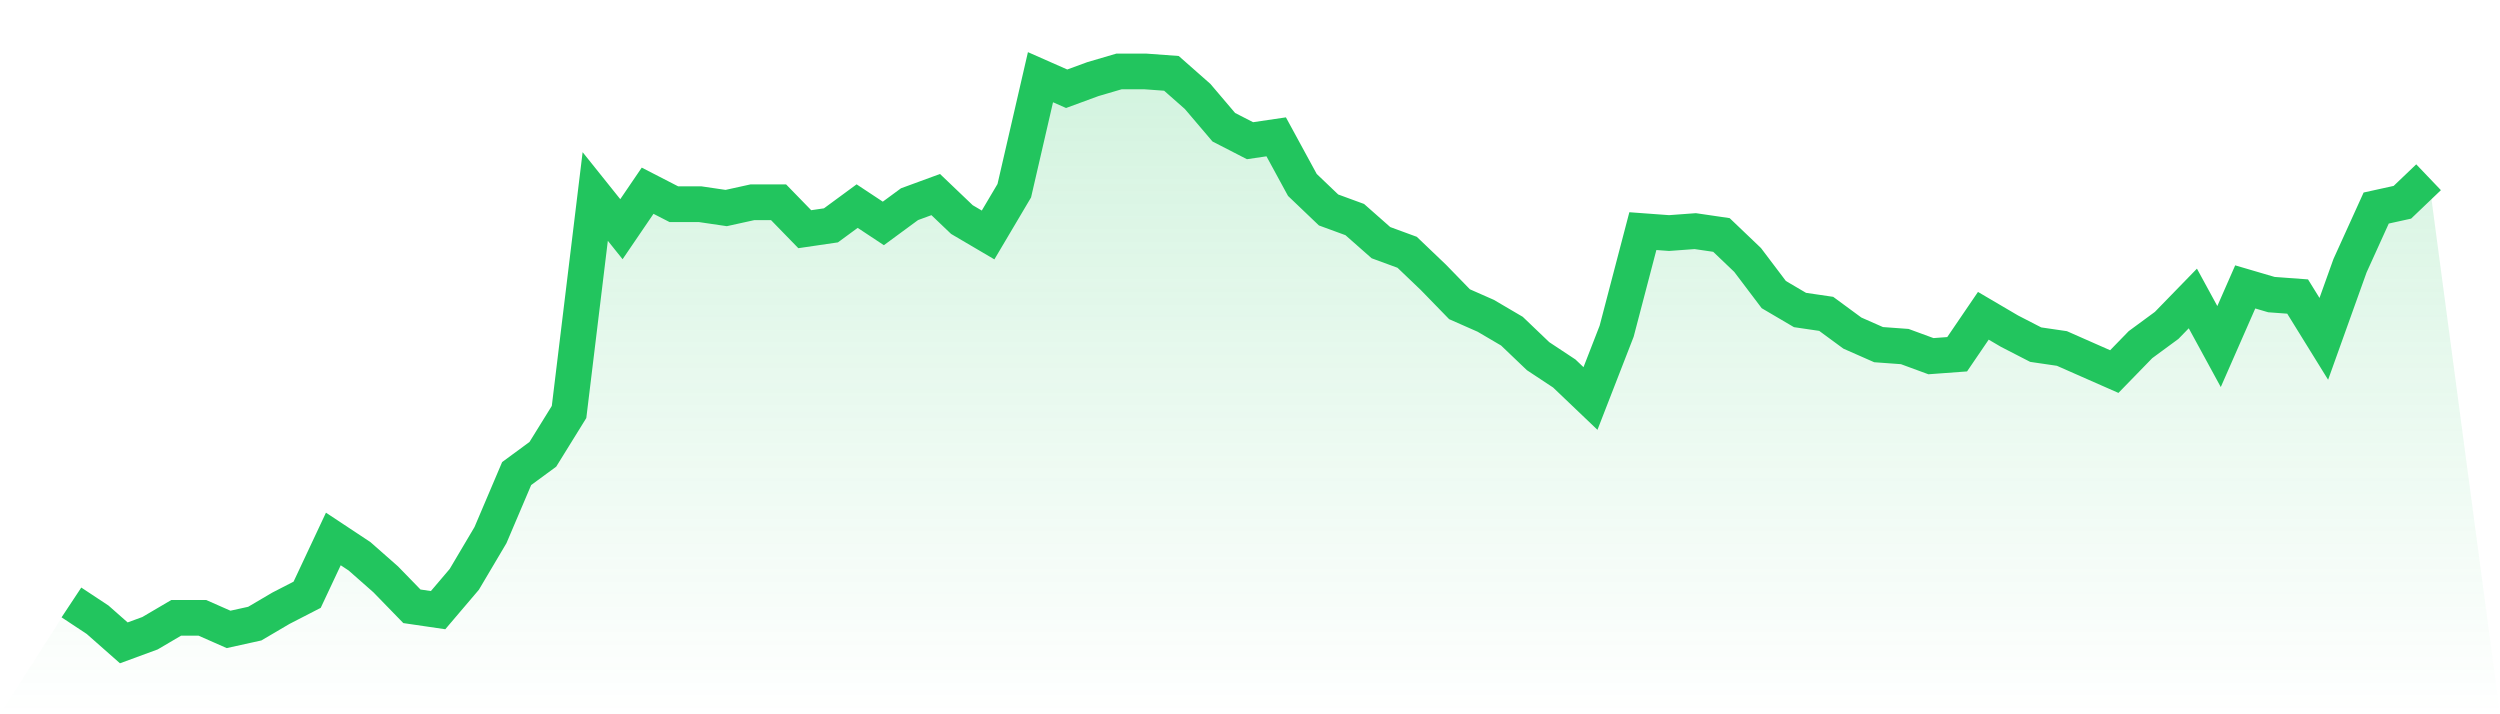
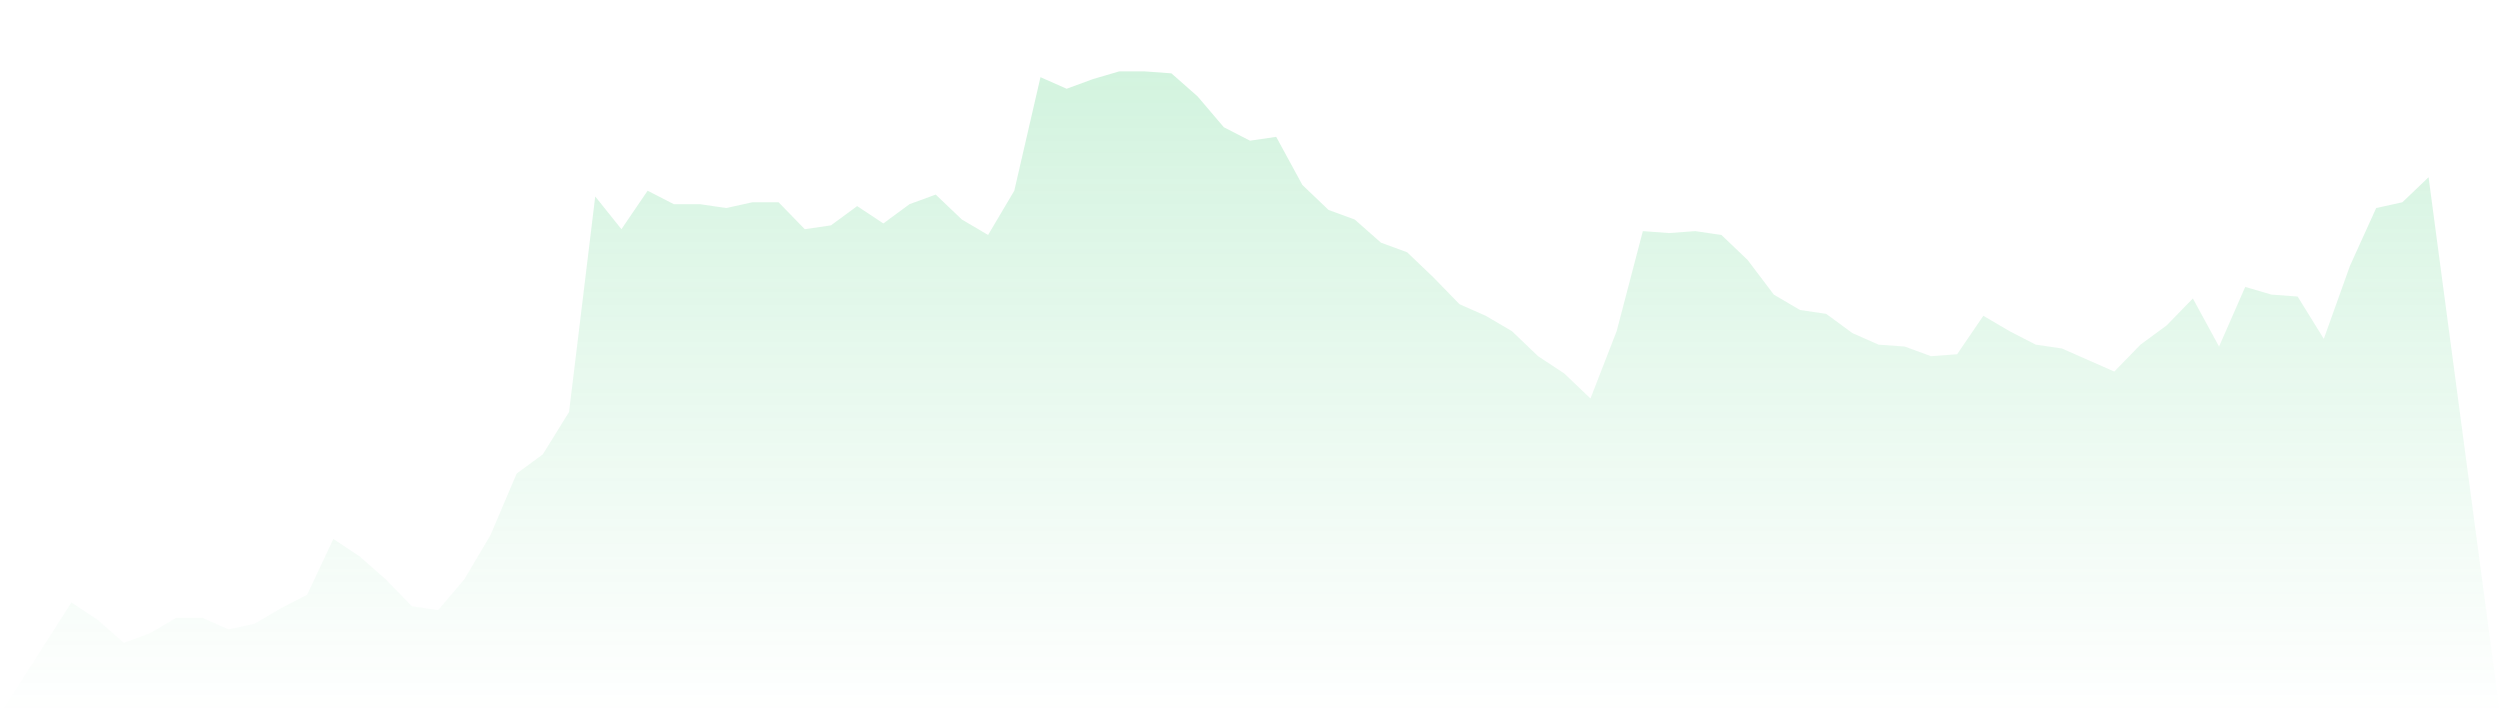
<svg xmlns="http://www.w3.org/2000/svg" viewBox="0 0 140 40">
  <defs>
    <linearGradient id="gradient" x1="0" x2="0" y1="0" y2="1">
      <stop offset="0%" stop-color="#22c55e" stop-opacity="0.2" />
      <stop offset="100%" stop-color="#22c55e" stop-opacity="0" />
    </linearGradient>
  </defs>
  <path d="M4,33.737 L4,33.737 L5.467,34.707 L6.933,36 L8.4,35.461 L9.867,34.599 L11.333,34.599 L12.8,35.246 L14.267,34.923 L15.733,34.061 L17.2,33.306 L18.667,30.182 L20.133,31.152 L21.6,32.444 L23.067,33.953 L24.533,34.168 L26,32.444 L27.467,29.966 L28.933,26.519 L30.4,25.441 L31.867,23.071 L33.333,11.003 L34.8,12.835 L36.267,10.68 L37.733,11.434 L39.2,11.434 L40.667,11.65 L42.133,11.327 L43.6,11.327 L45.067,12.835 L46.533,12.62 L48,11.542 L49.467,12.512 L50.933,11.434 L52.4,10.896 L53.867,12.296 L55.333,13.158 L56.8,10.68 L58.267,4.323 L59.733,4.97 L61.2,4.431 L62.667,4 L64.133,4 L65.6,4.108 L67.067,5.401 L68.533,7.125 L70,7.879 L71.467,7.663 L72.933,10.357 L74.4,11.758 L75.867,12.296 L77.333,13.589 L78.8,14.128 L80.267,15.529 L81.733,17.037 L83.2,17.684 L84.667,18.545 L86.133,19.946 L87.6,20.916 L89.067,22.316 L90.533,18.545 L92,12.943 L93.467,13.051 L94.933,12.943 L96.4,13.158 L97.867,14.559 L99.333,16.498 L100.8,17.36 L102.267,17.576 L103.733,18.653 L105.2,19.3 L106.667,19.407 L108.133,19.946 L109.6,19.838 L111.067,17.684 L112.533,18.545 L114,19.3 L115.467,19.515 L116.933,20.162 L118.4,20.808 L119.867,19.3 L121.333,18.222 L122.8,16.714 L124.267,19.407 L125.733,16.067 L127.2,16.498 L128.667,16.606 L130.133,18.976 L131.6,14.882 L133.067,11.65 L134.533,11.327 L136,9.926 L140,40 L0,40 z" fill="url(#gradient)" />
-   <path d="M4,33.737 L4,33.737 L5.467,34.707 L6.933,36 L8.4,35.461 L9.867,34.599 L11.333,34.599 L12.8,35.246 L14.267,34.923 L15.733,34.061 L17.2,33.306 L18.667,30.182 L20.133,31.152 L21.6,32.444 L23.067,33.953 L24.533,34.168 L26,32.444 L27.467,29.966 L28.933,26.519 L30.4,25.441 L31.867,23.071 L33.333,11.003 L34.8,12.835 L36.267,10.68 L37.733,11.434 L39.2,11.434 L40.667,11.65 L42.133,11.327 L43.6,11.327 L45.067,12.835 L46.533,12.62 L48,11.542 L49.467,12.512 L50.933,11.434 L52.4,10.896 L53.867,12.296 L55.333,13.158 L56.8,10.68 L58.267,4.323 L59.733,4.97 L61.2,4.431 L62.667,4 L64.133,4 L65.6,4.108 L67.067,5.401 L68.533,7.125 L70,7.879 L71.467,7.663 L72.933,10.357 L74.4,11.758 L75.867,12.296 L77.333,13.589 L78.8,14.128 L80.267,15.529 L81.733,17.037 L83.2,17.684 L84.667,18.545 L86.133,19.946 L87.6,20.916 L89.067,22.316 L90.533,18.545 L92,12.943 L93.467,13.051 L94.933,12.943 L96.4,13.158 L97.867,14.559 L99.333,16.498 L100.8,17.36 L102.267,17.576 L103.733,18.653 L105.2,19.3 L106.667,19.407 L108.133,19.946 L109.6,19.838 L111.067,17.684 L112.533,18.545 L114,19.3 L115.467,19.515 L116.933,20.162 L118.4,20.808 L119.867,19.3 L121.333,18.222 L122.8,16.714 L124.267,19.407 L125.733,16.067 L127.2,16.498 L128.667,16.606 L130.133,18.976 L131.6,14.882 L133.067,11.65 L134.533,11.327 L136,9.926" fill="none" stroke="#22c55e" stroke-width="2" />
</svg>